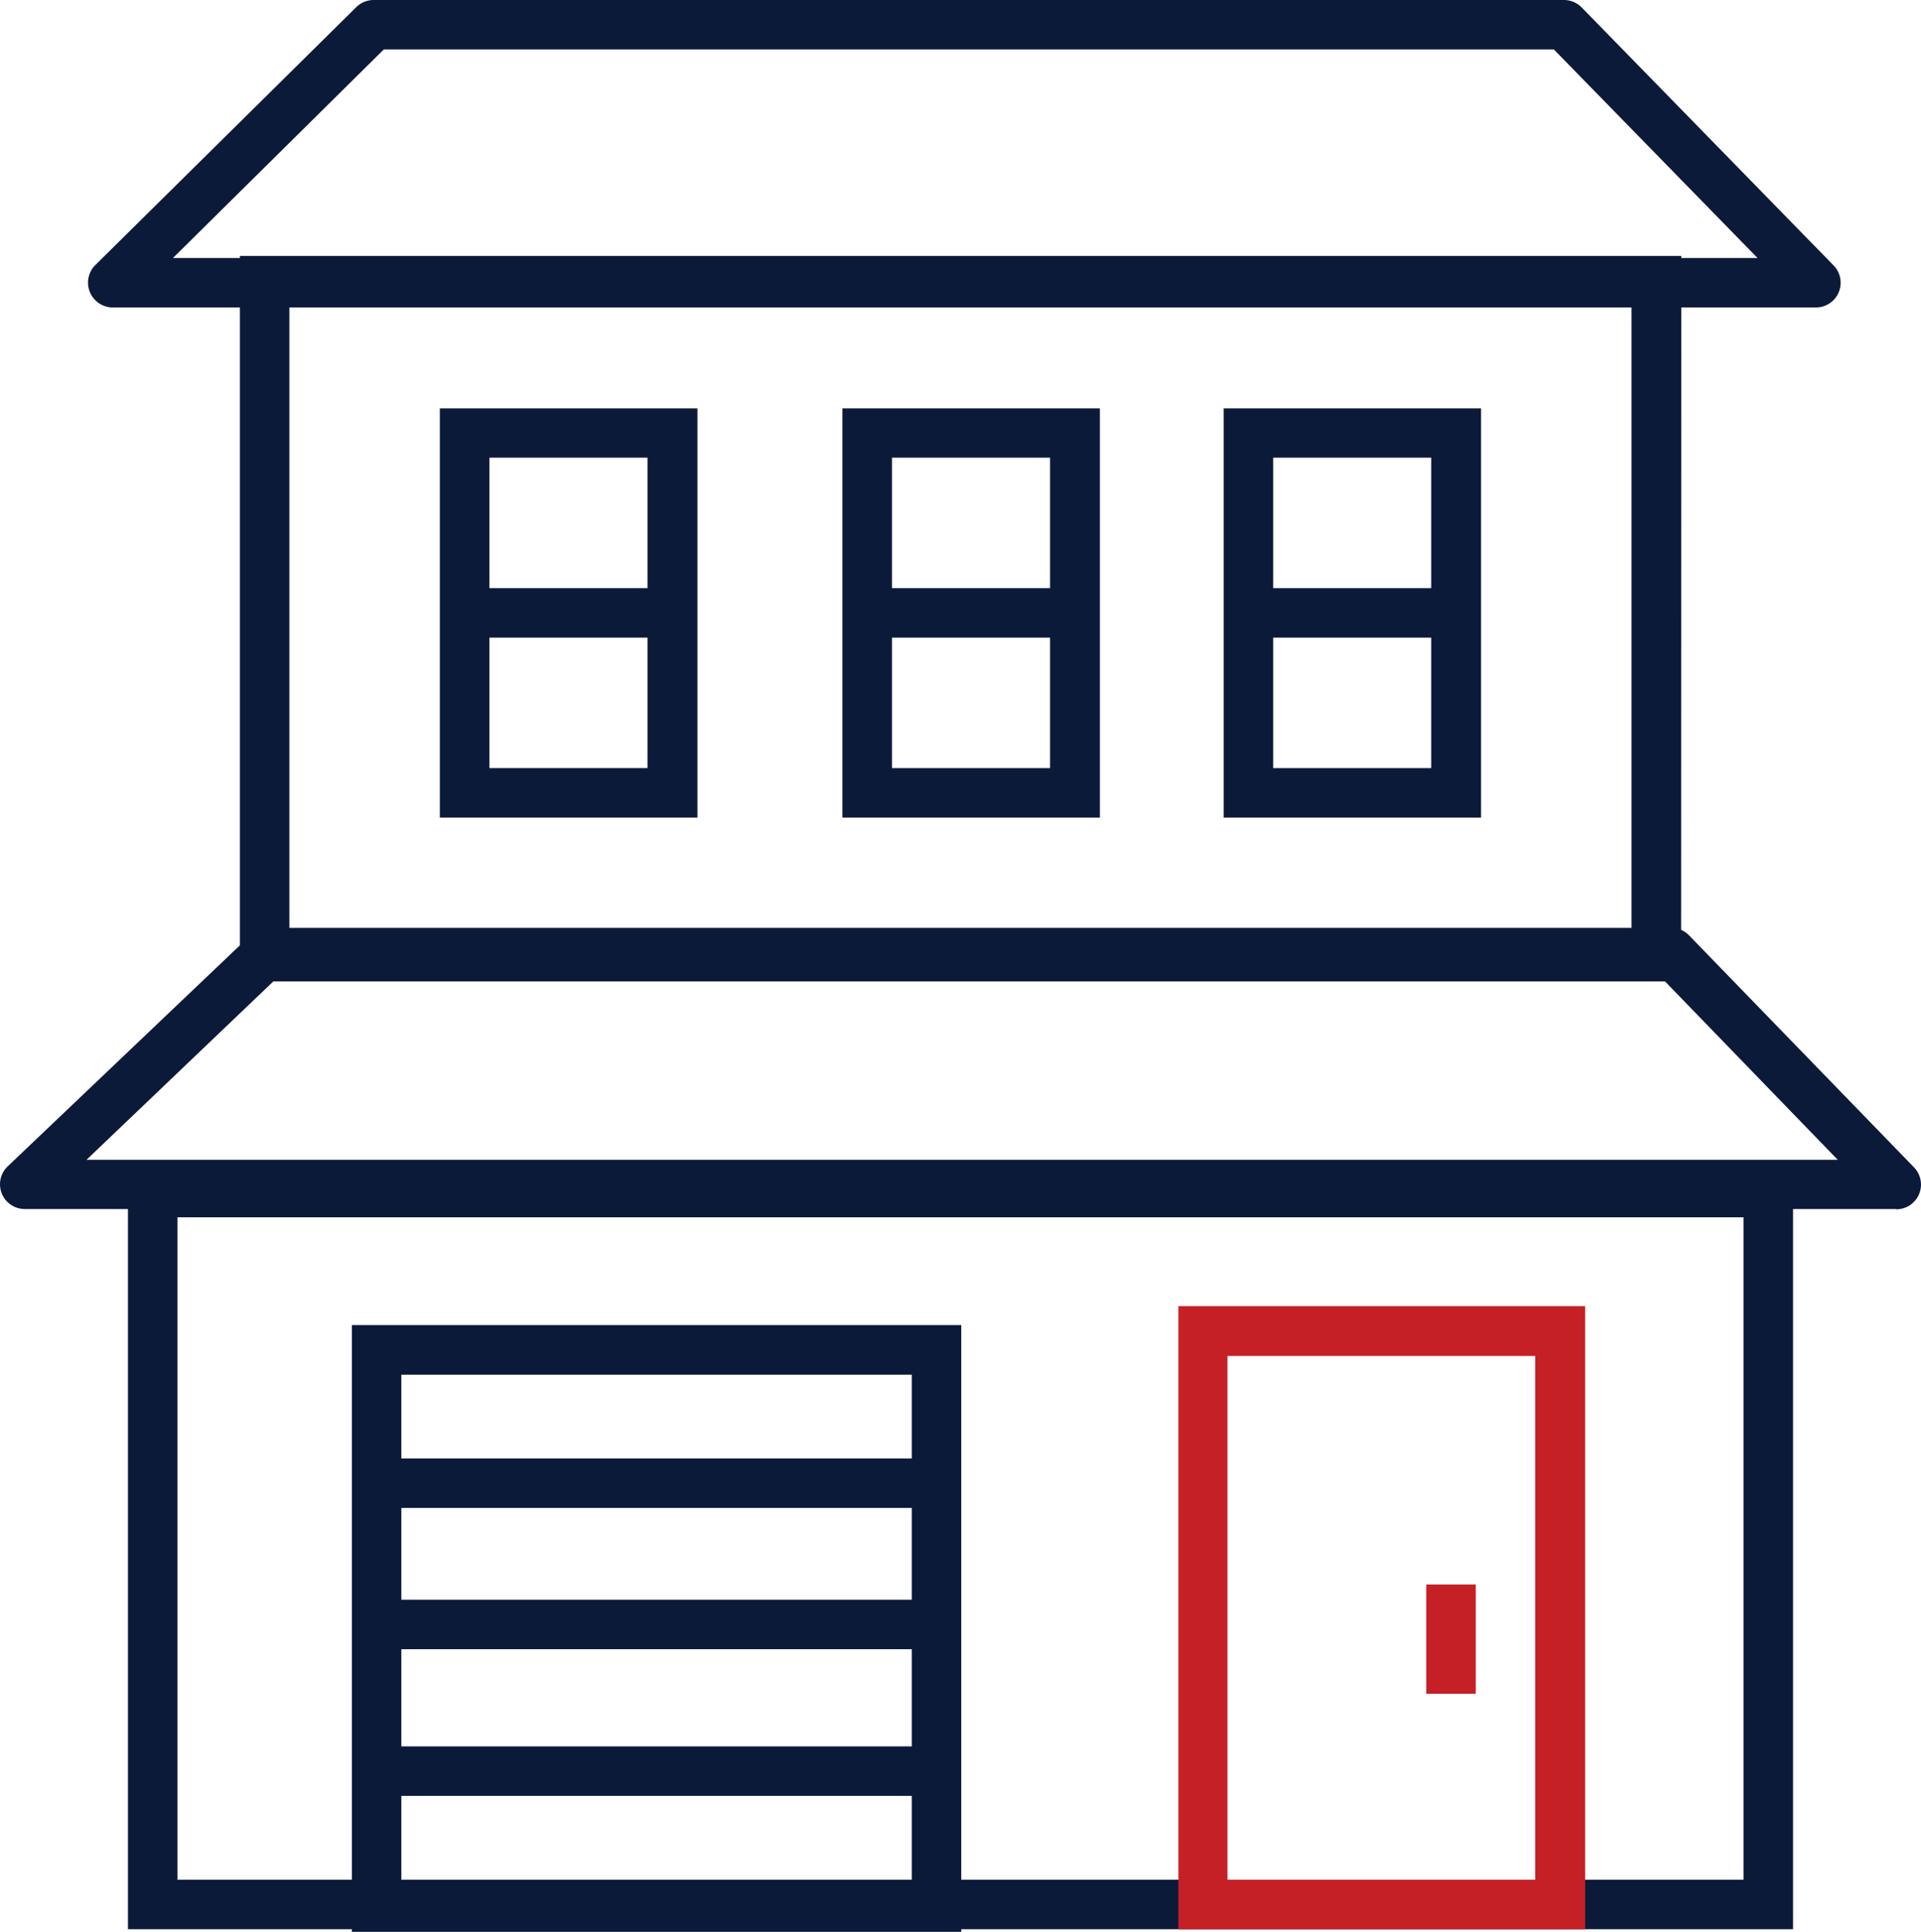
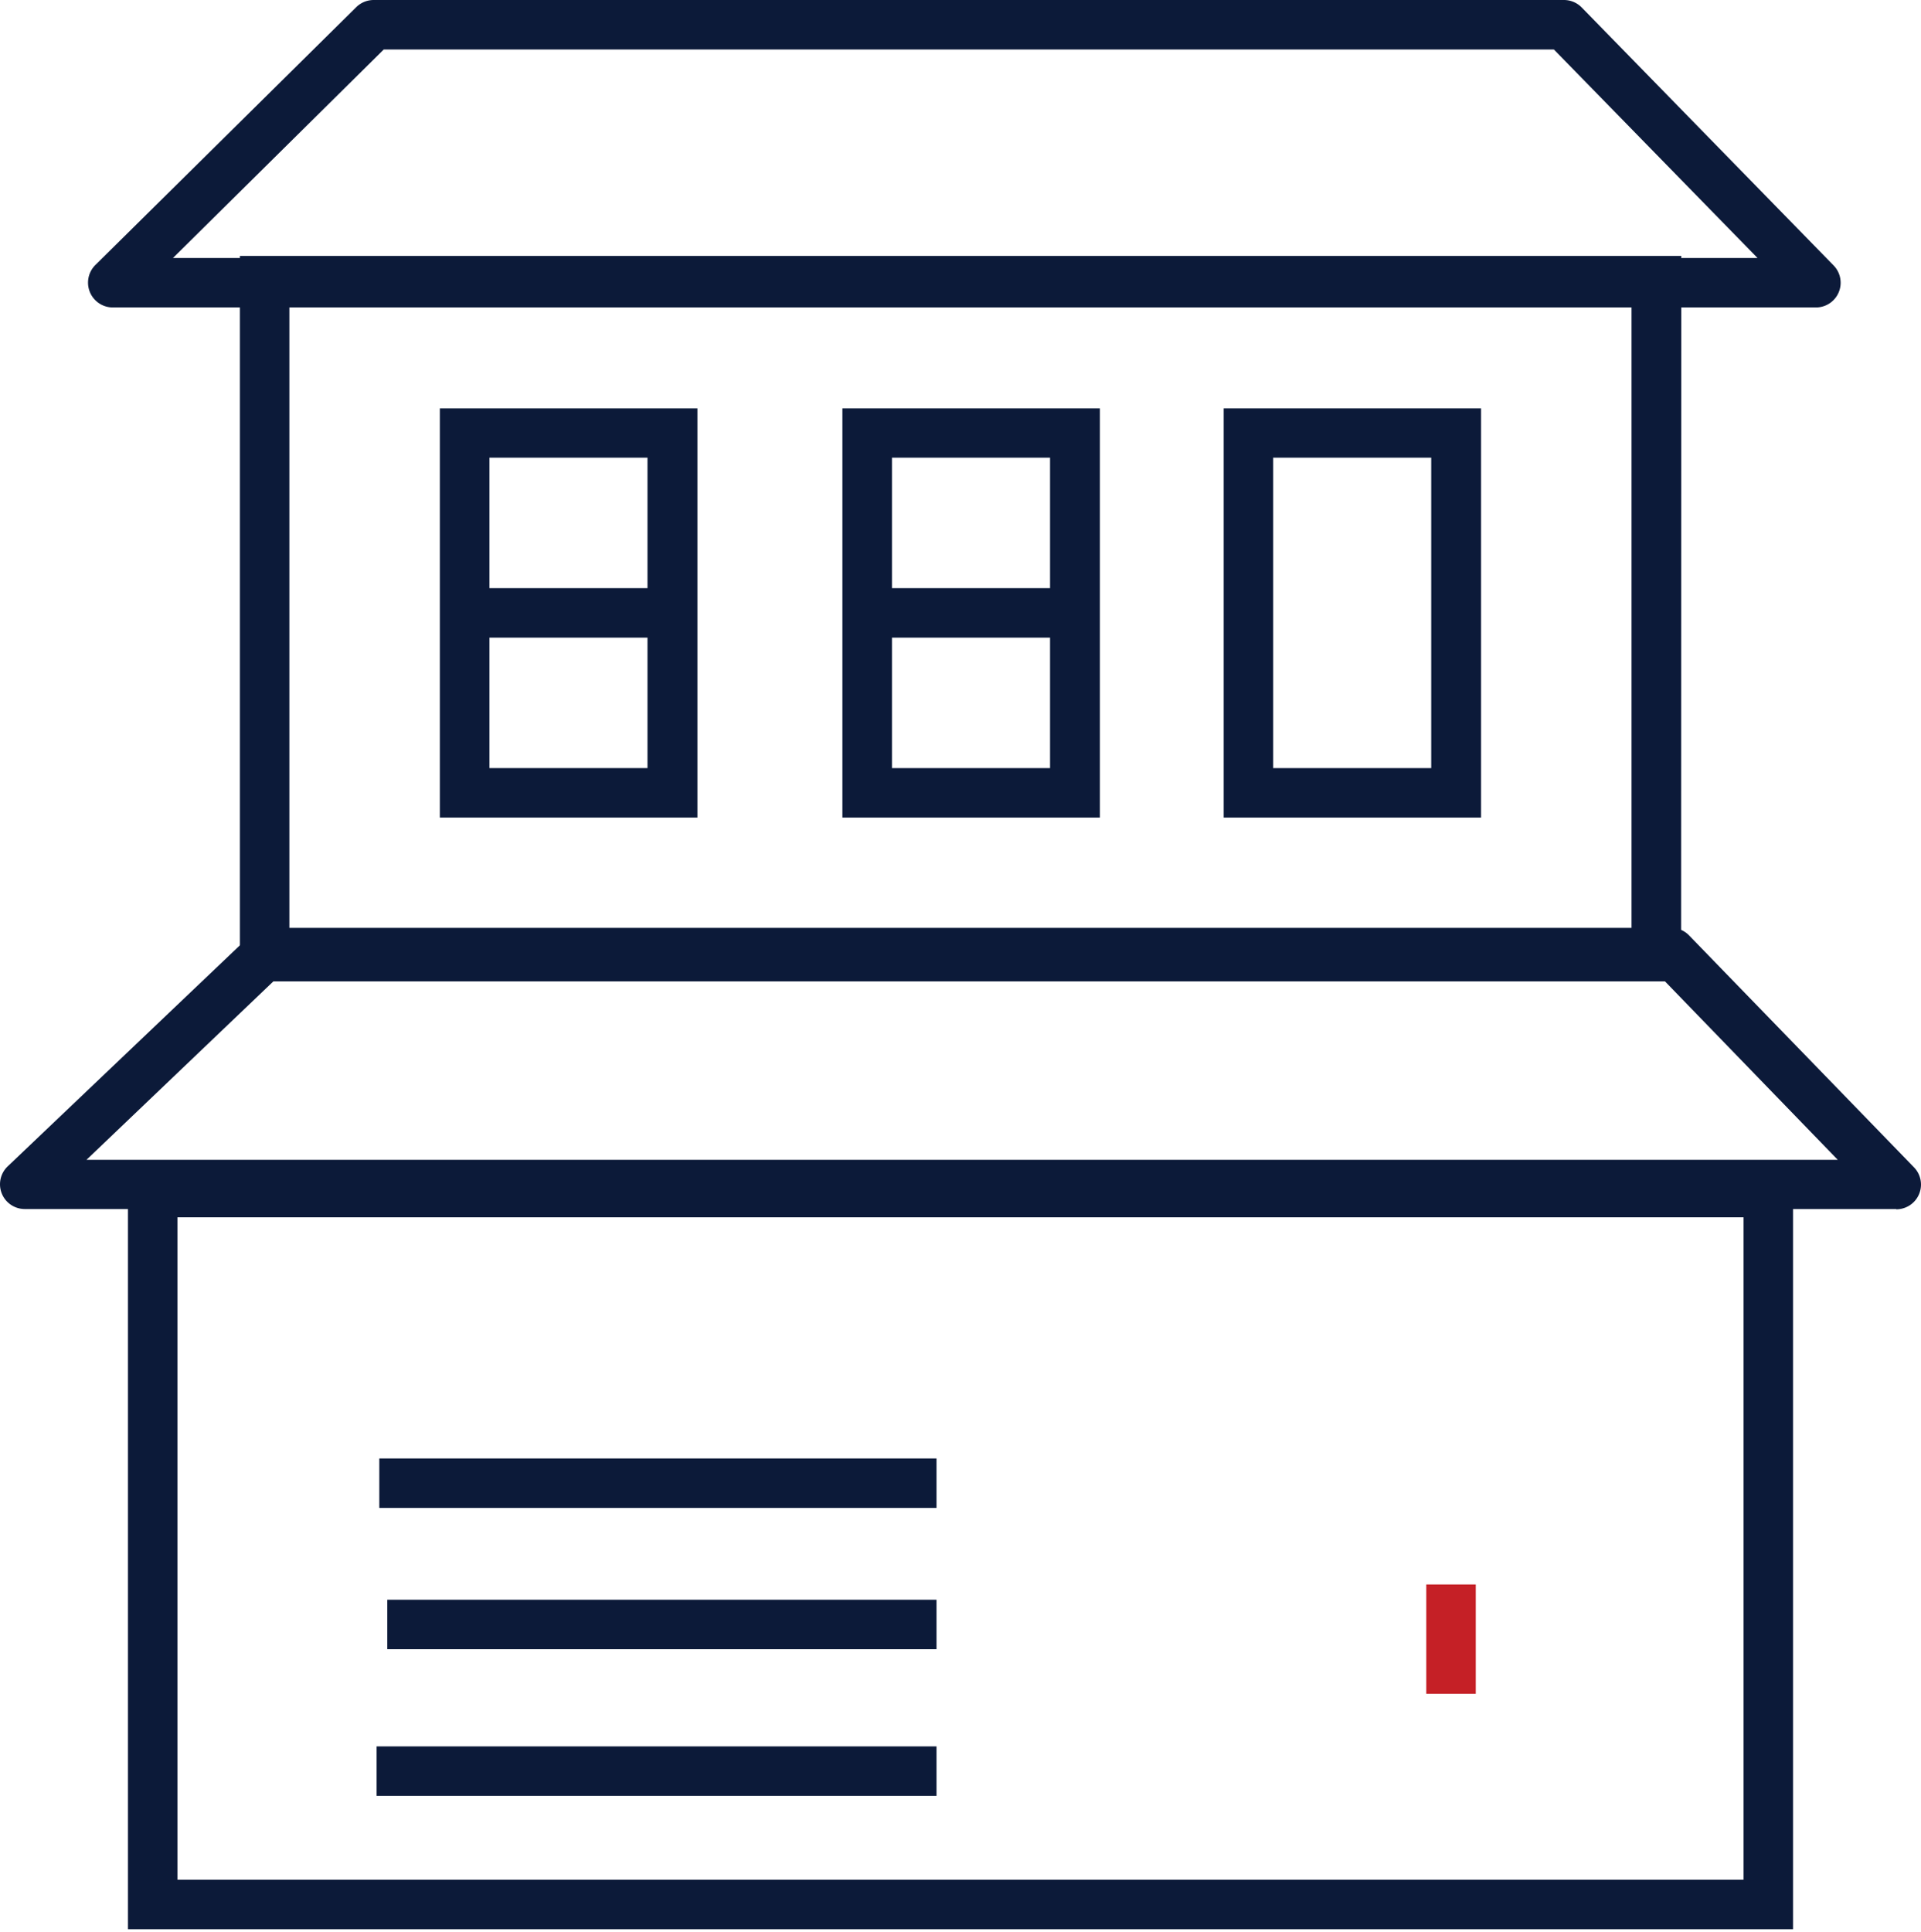
<svg xmlns="http://www.w3.org/2000/svg" viewBox="0 0 206.58 207.72">
  <defs>
    <style>.cls-1{fill:#0c1a39;}.cls-2{fill:#c52026;}</style>
  </defs>
  <g id="Calque_2" data-name="Calque 2">
    <g id="Layer_1" data-name="Layer 1">
      <path class="cls-1" d="M192.82,207.44H13.76V125.57H192.82ZM19.08,202.12H187.5V130.89H19.08Z" />
      <path class="cls-1" d="M203.92,130H2.66a2.66,2.66,0,0,1-1.84-4.58L27,100.5a2.65,2.65,0,0,1,1.84-.73H179.73a2.65,2.65,0,0,1,1.91.81l24.19,24.94a2.66,2.66,0,0,1-1.91,4.51ZM9.3,124.71H197.63l-19-19.62H29.85Z" />
      <path class="cls-1" d="M180.78,105.52H25.8v-78h155ZM31.12,100.2H175.45V32.84H31.12Z" />
      <path class="cls-1" d="M195.32,33.06H12.12a2.67,2.67,0,0,1-1.87-4.56L38.31.77A2.68,2.68,0,0,1,40.18,0h128a2.68,2.68,0,0,1,1.91.8l27.09,27.74a2.66,2.66,0,0,1-1.9,4.52ZM18.6,27.74H189L167.1,5.32H41.27Z" />
      <path class="cls-1" d="M75,87.91H47.3v-44H75ZM52.63,82.59h17V49.21h-17Z" />
      <rect class="cls-1" x="50.25" y="63.24" width="22.22" height="5.32" />
      <path class="cls-1" d="M118.28,87.91H90.59v-44h27.69ZM95.92,82.59h17V49.21h-17Z" />
      <rect class="cls-1" x="93.54" y="63.24" width="22.22" height="5.32" />
      <path class="cls-1" d="M159.27,87.91H131.59v-44h27.68Zm-22.36-5.32h17V49.21h-17Z" />
-       <rect class="cls-1" x="134.54" y="63.24" width="22.22" height="5.32" />
-       <path class="cls-2" d="M170.46,207.44H126.72v-67h43.74ZM132,202.12h33.09V145.8H132Z" />
      <rect class="cls-2" x="153.38" y="170.37" width="5.32" height="11.75" />
-       <path class="cls-1" d="M103.37,207.72H37.84V142.48h65.53ZM43.16,202.4H98.05V147.81H43.16Z" />
      <rect class="cls-1" x="40.79" y="156.82" width="59.92" height="5.32" />
      <rect class="cls-1" x="41.65" y="172.01" width="59.06" height="5.32" />
      <rect class="cls-1" x="40.5" y="187.78" width="60.21" height="5.32" />
    </g>
  </g>
</svg>